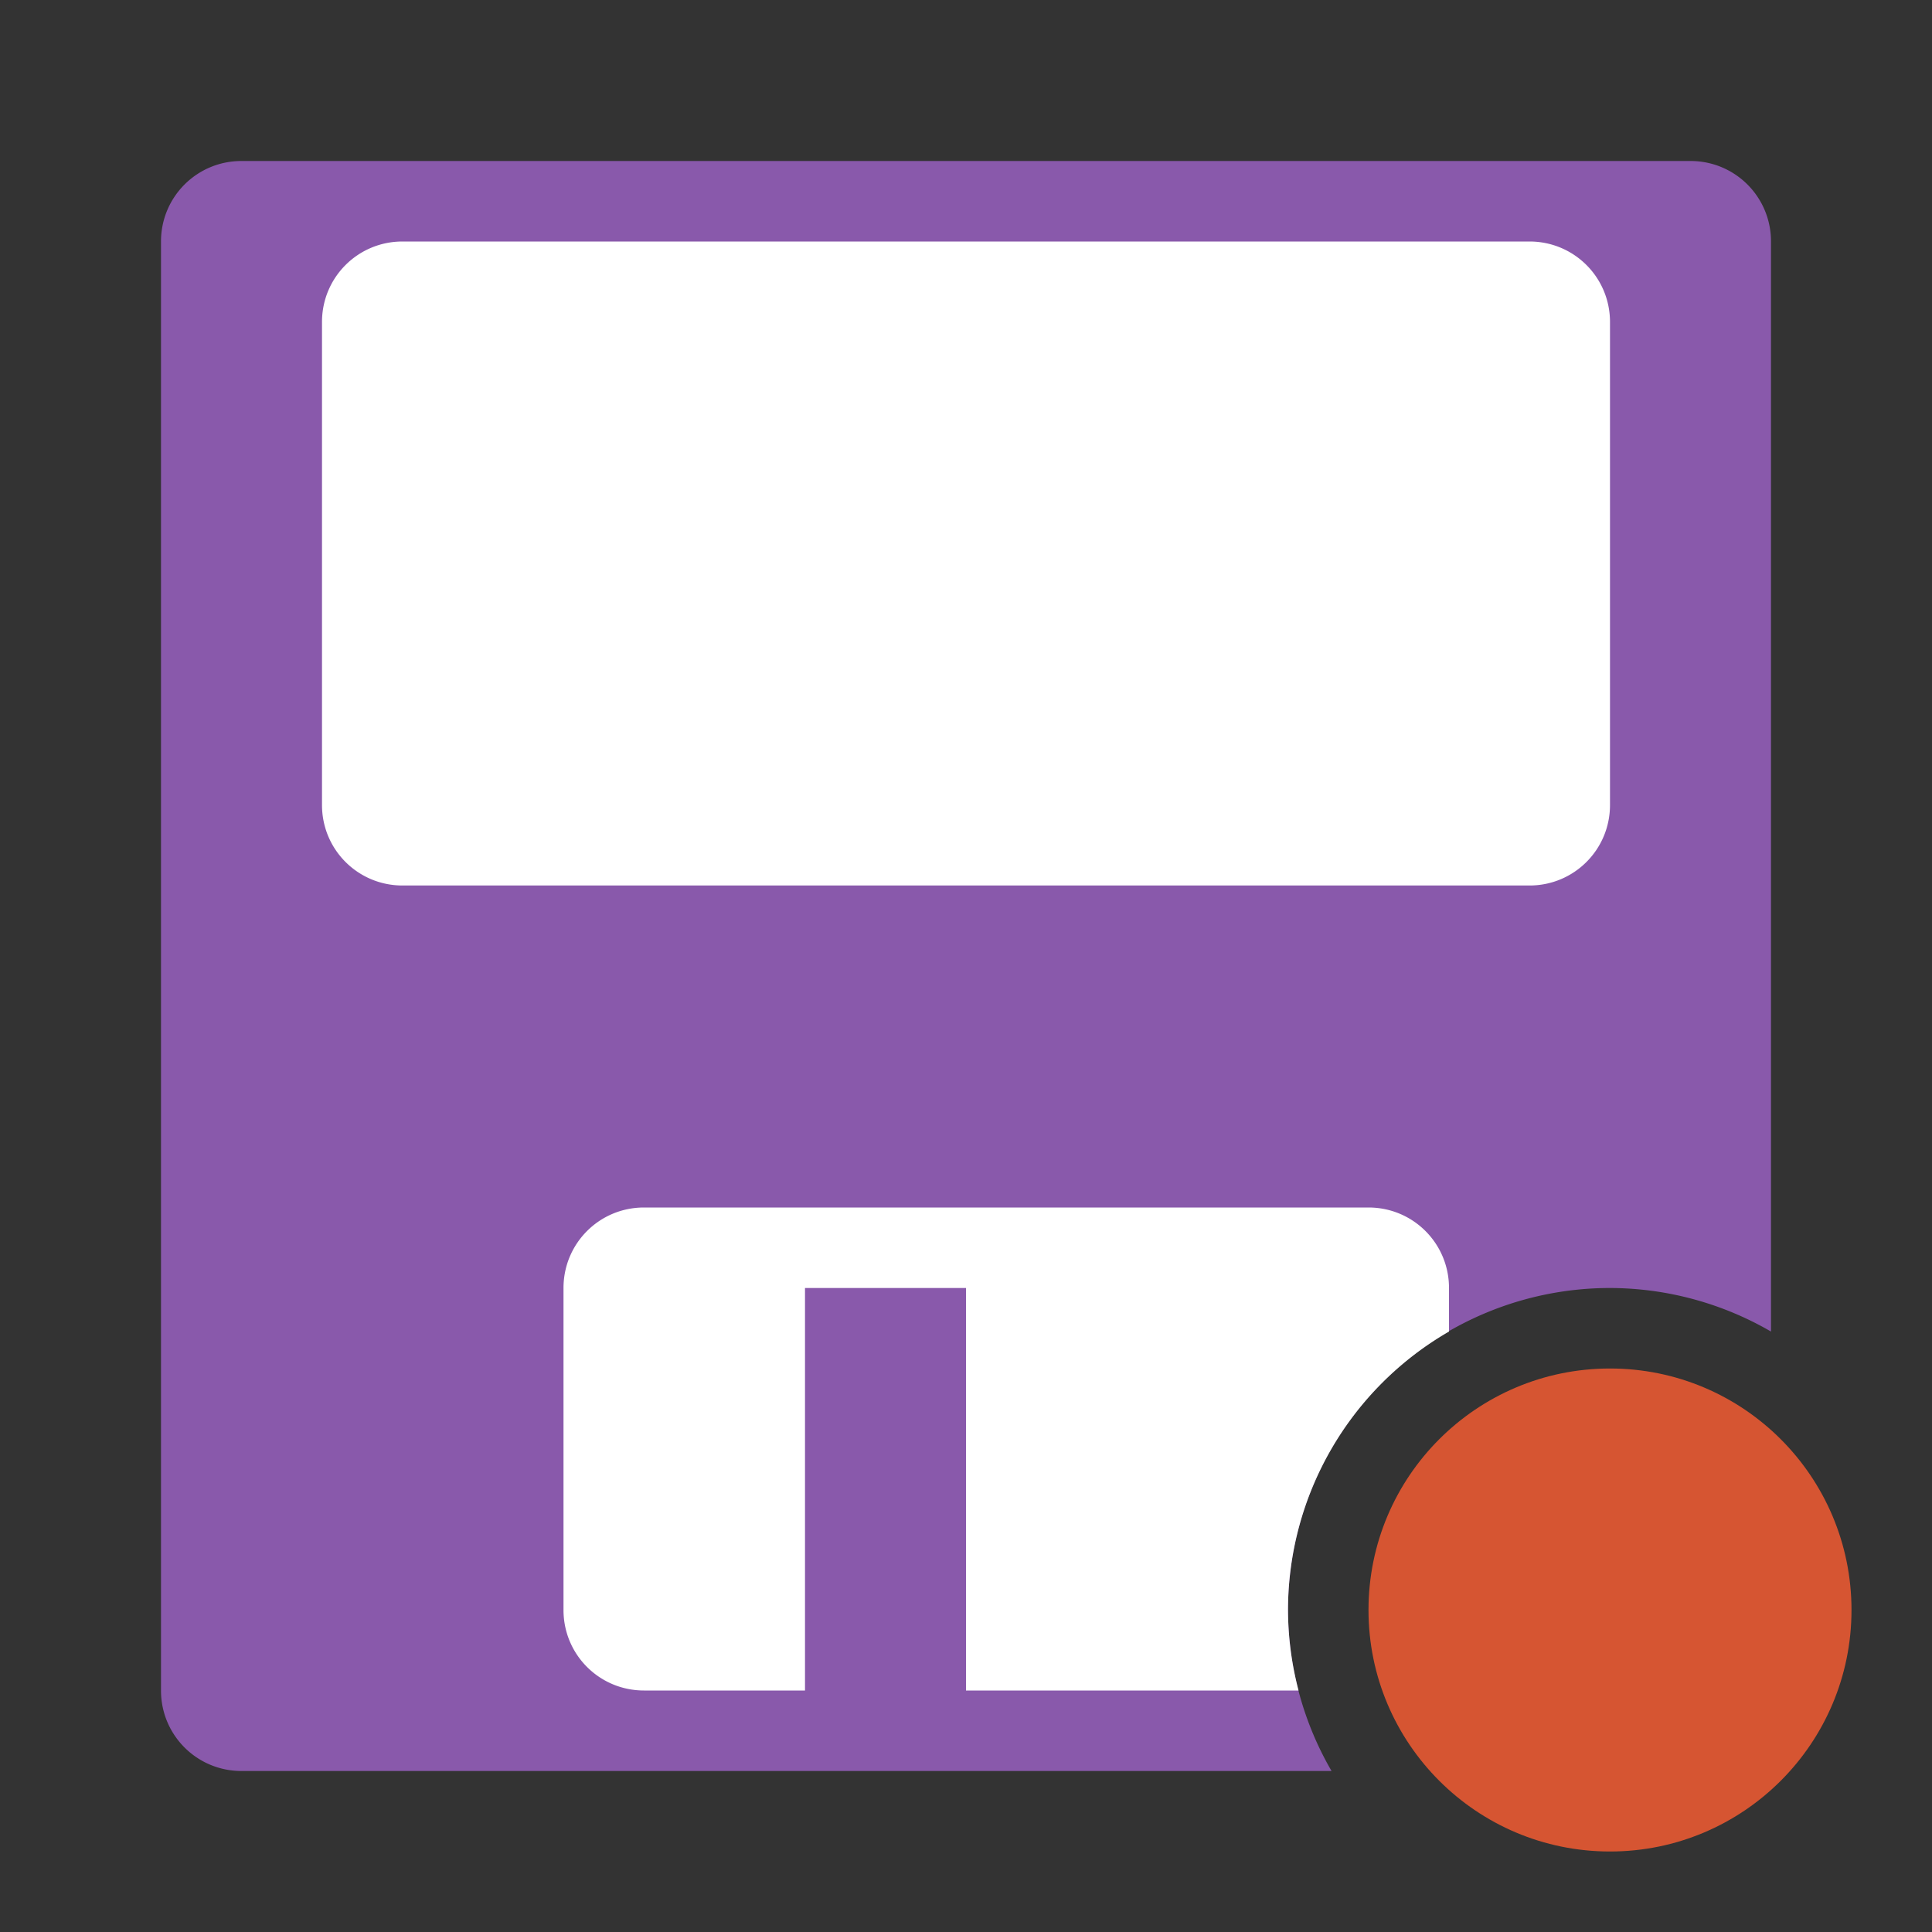
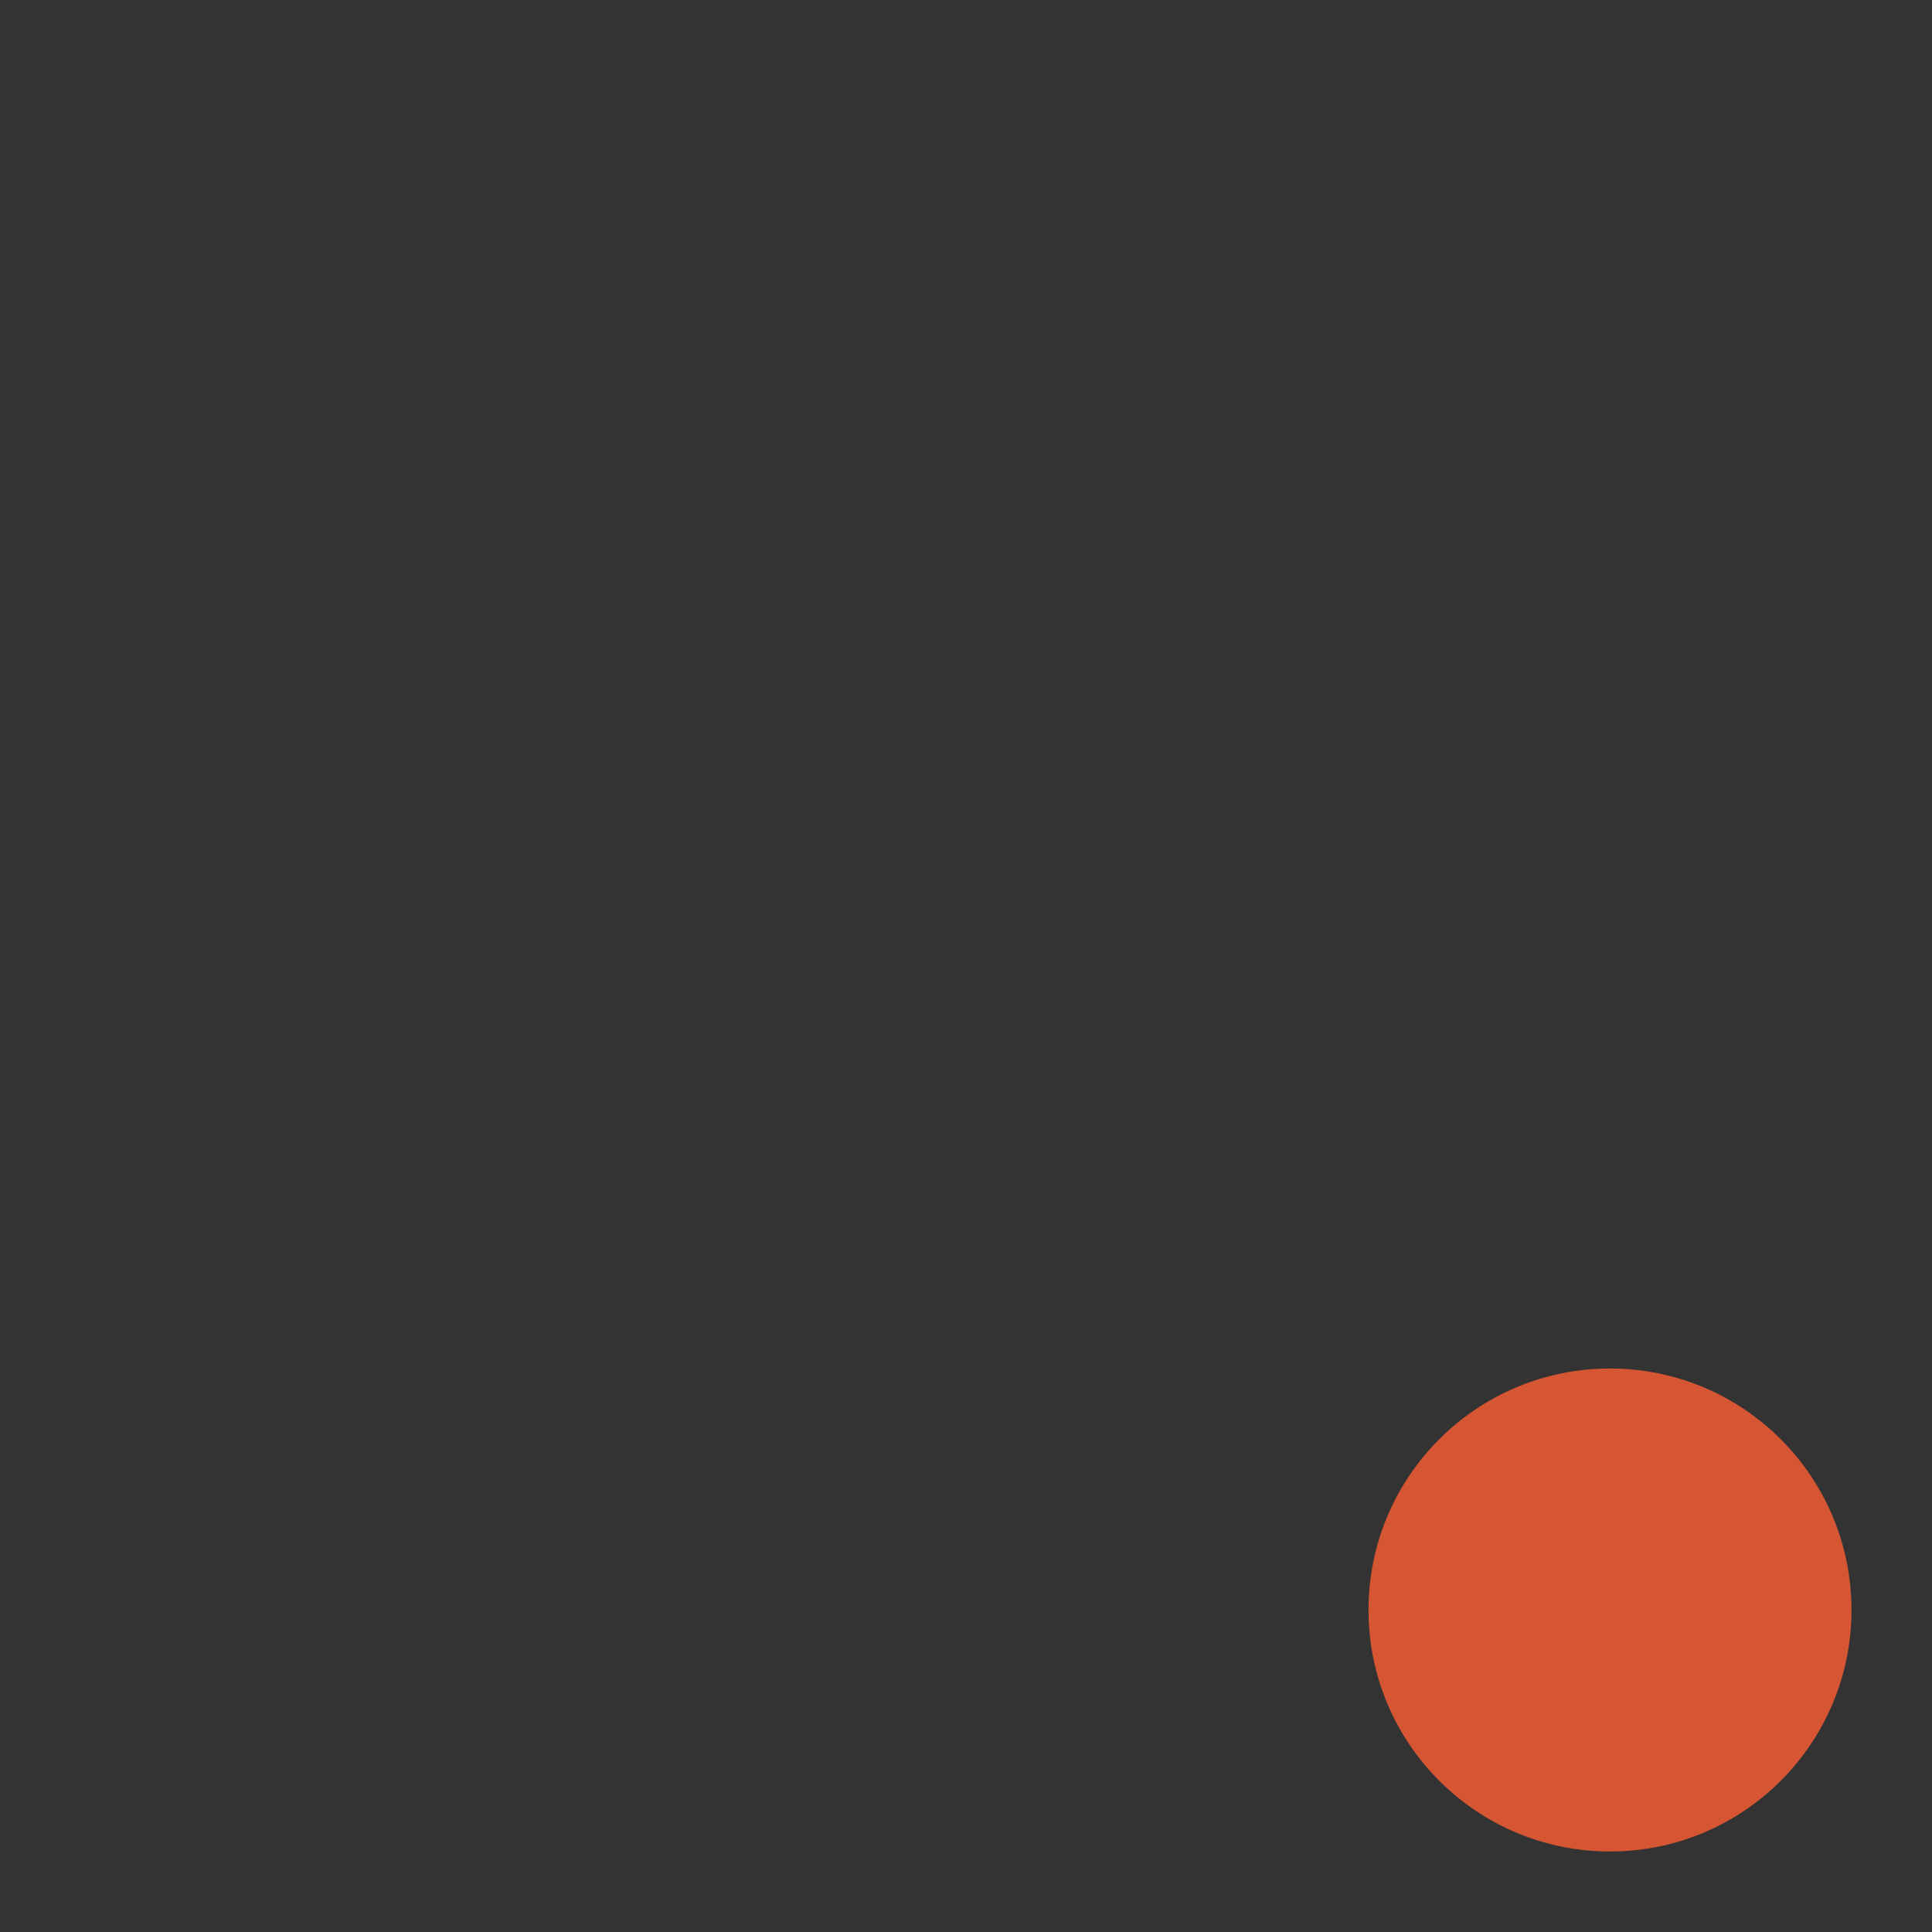
<svg xmlns="http://www.w3.org/2000/svg" viewBox="0 0 24 24">
  <rect x="0" y="0" width="24" height="24" fill="#333333" stroke="none" />
-   <path d="M 3 2 C 2.446 2 2 2.446 2 3 L 2 21 C 2 21.554 2.446 22 3 22 L 16.541 22 A 4 4 0 0 1 16 20 A 4 4 0 0 1 20 16 A 4 4 0 0 1 22 16.541 L 22 3 C 22 2.446 21.554 2 21 2 L 3 2 z " style="fill:#8959ab" />
-   <path style="fill:#ffffff" d="M 5 3 C 4.446 3 4 3.446 4 4 L 4 10 C 4 10.554 4.446 11 5 11 L 19 11 C 19.554 11 20 10.554 20 10 L 20 4 C 20 3.446 19.554 3 19 3 L 5 3 z M 8 15 C 7.446 15 7 15.446 7 16 L 7 20 C 7 20.554 7.446 21 8 21 L 10 21 L 10 16 L 12 16 L 12 21 L 16.131 21 A 4 4 0 0 1 16 20 A 4 4 0 0 1 18 16.541 L 18 16 C 18 15.446 17.554 15 17 15 L 8 15 z " />
  <circle style="fill:#d65532" cx="20" cy="20" r="3" />
</svg>